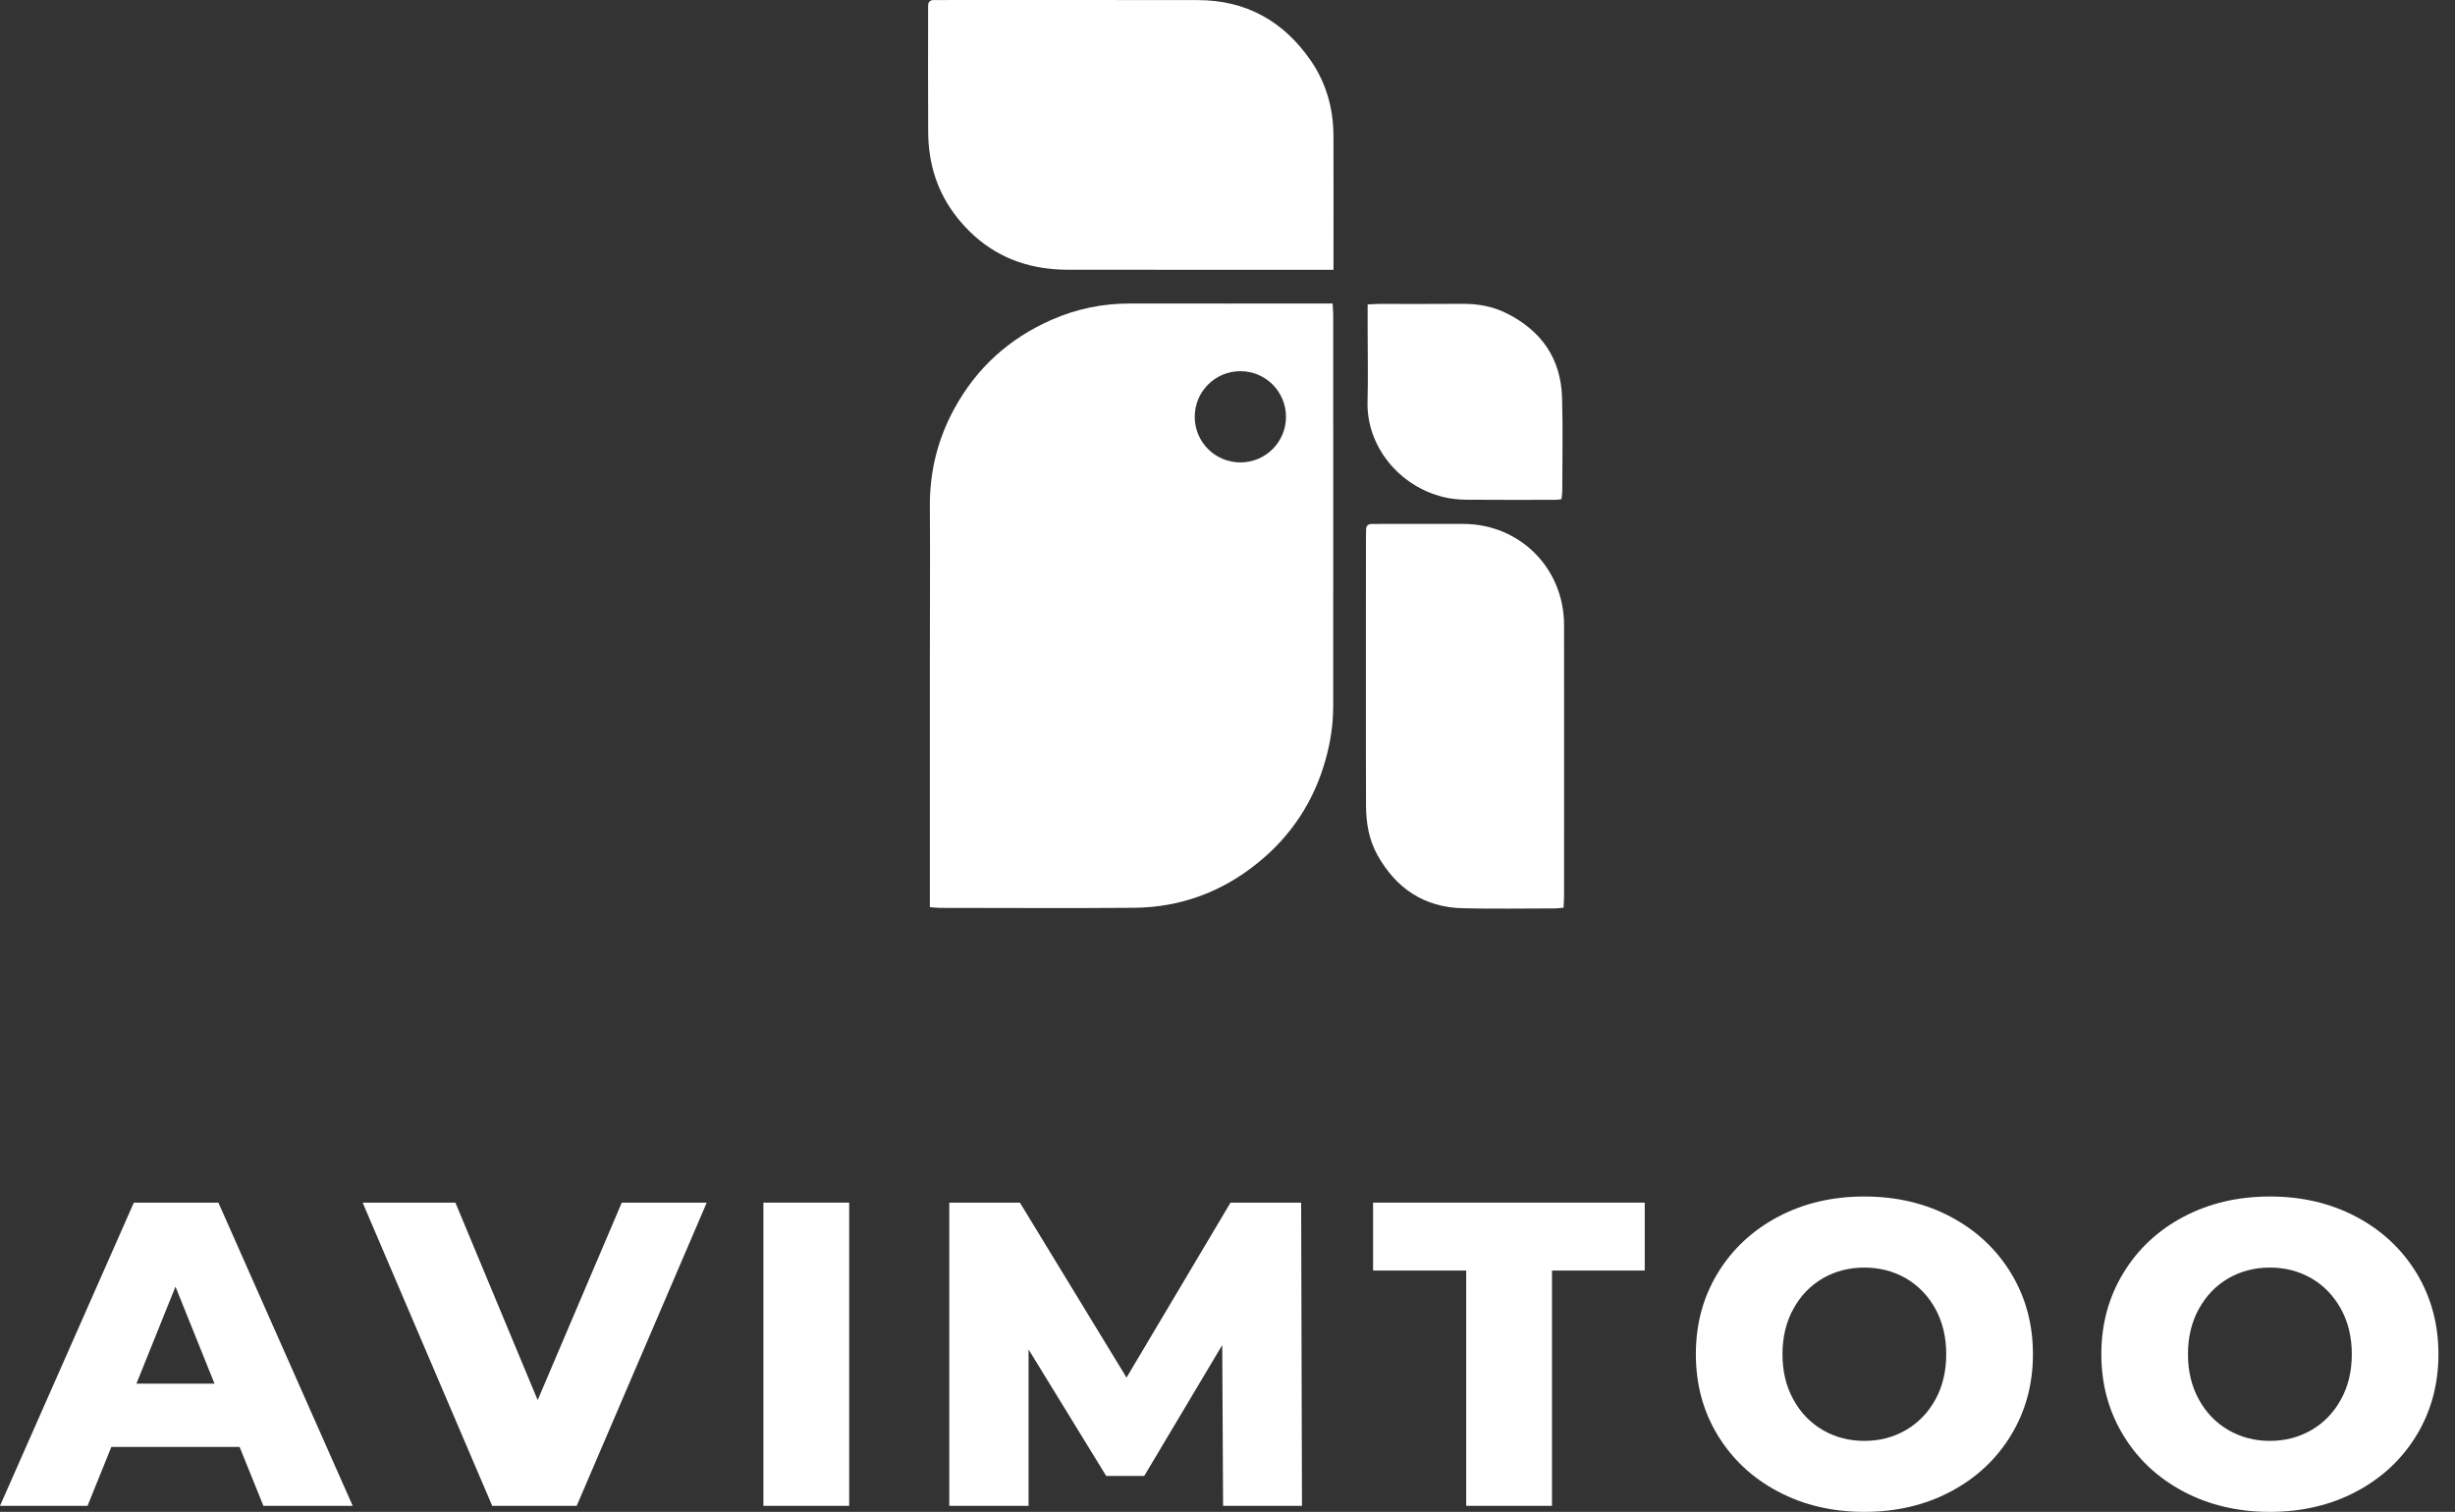
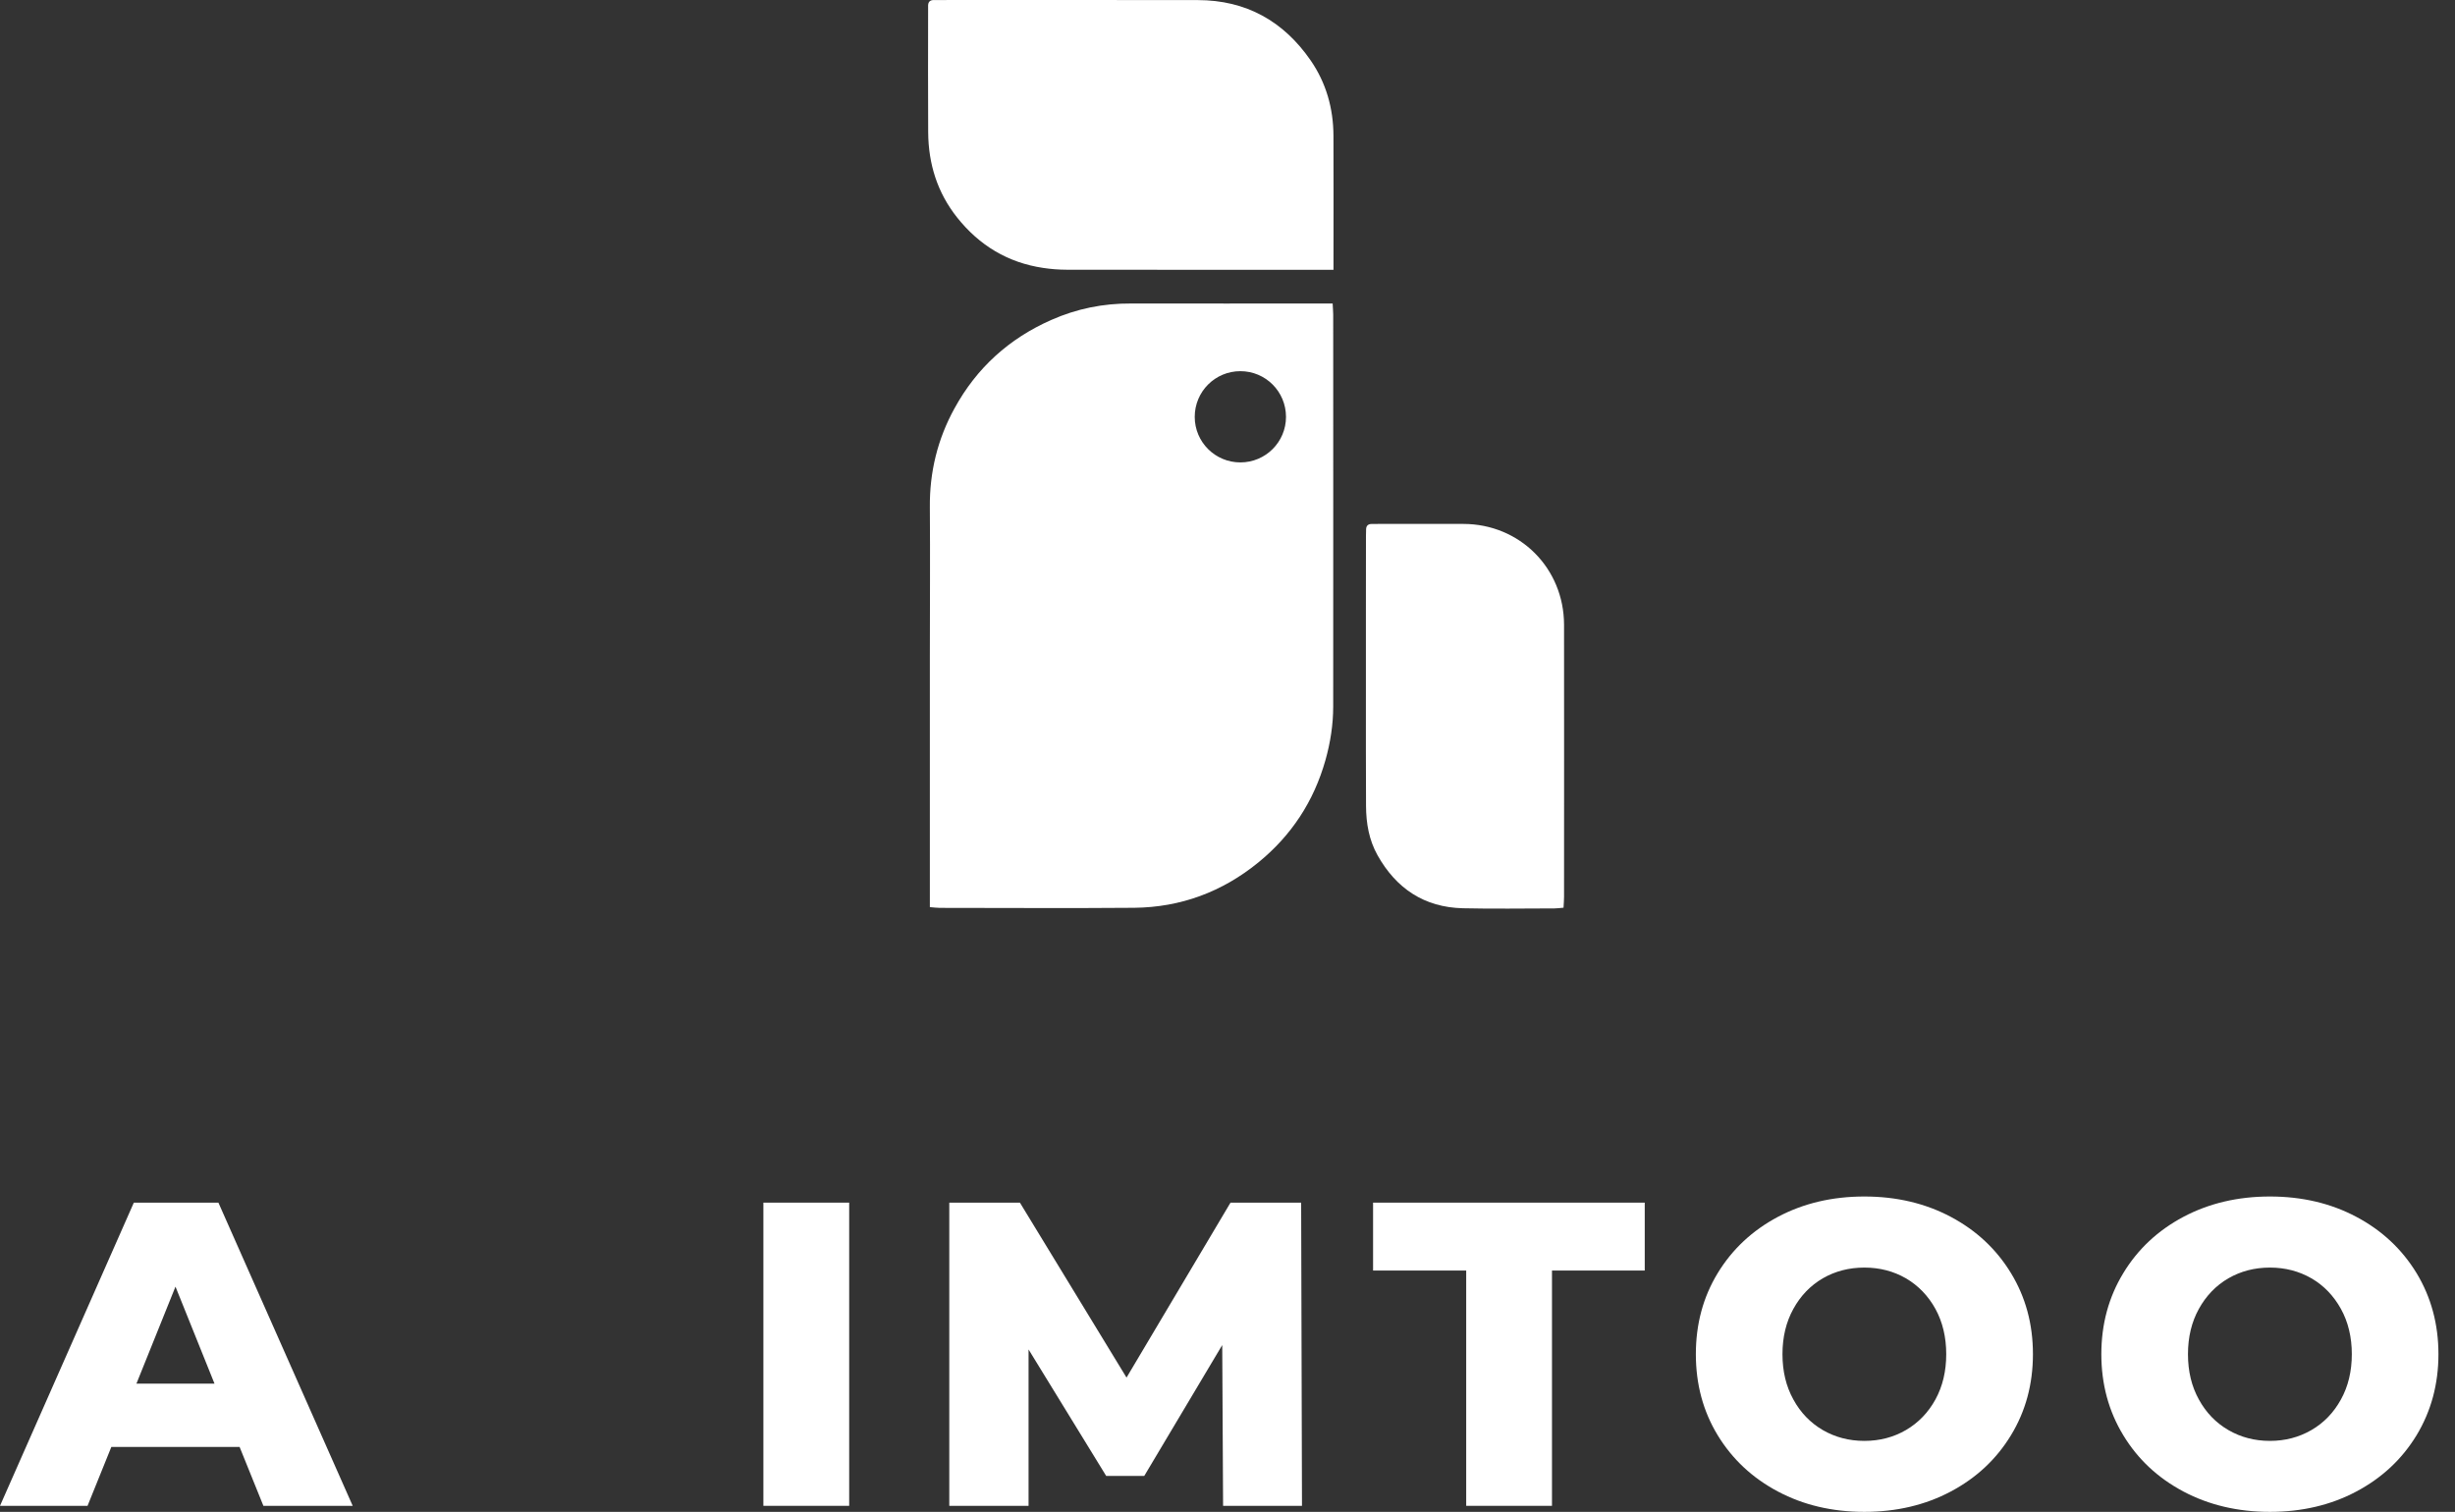
<svg xmlns="http://www.w3.org/2000/svg" width="138" height="85" viewBox="0 0 138 85" fill="none">
  <rect x="0" y="0" width="138" height="85" fill="#333333" stroke="none" />
  <path d="M74.911 17.064H74.32C70.742 17.064 67.158 17.07 63.58 17.064C62.012 17.054 60.518 17.357 59.092 17.989C56.725 19.034 54.902 20.68 53.658 22.952C52.703 24.682 52.248 26.547 52.269 28.527C52.29 31.327 52.269 34.132 52.269 36.932V51.001C52.488 51.017 52.661 51.043 52.838 51.043C56.48 51.043 60.116 51.069 63.757 51.038C66.364 51.012 68.699 50.145 70.721 48.499C72.591 46.979 73.856 45.051 74.509 42.726C74.786 41.739 74.942 40.736 74.942 39.712C74.948 32.366 74.942 25.032 74.942 17.686C74.942 17.509 74.921 17.331 74.911 17.064ZM69.723 25.998C68.307 25.998 67.158 24.854 67.158 23.438C67.158 22.012 68.307 20.868 69.723 20.868C71.139 20.868 72.288 22.012 72.288 23.438C72.288 24.854 71.139 25.998 69.723 25.998Z" fill="white" />
  <path d="M74.958 15.168V14.467C74.958 12.188 74.965 9.908 74.956 7.629C74.95 6.091 74.546 4.658 73.671 3.392C72.147 1.187 70.044 0.011 67.34 0.005C62.501 -0.004 57.662 0.002 52.823 0.002C52.723 0.002 52.623 0.007 52.523 0.003C52.266 -0.01 52.159 0.116 52.171 0.365C52.176 0.464 52.171 0.564 52.171 0.665C52.171 2.924 52.159 5.184 52.175 7.443C52.187 9.214 52.691 10.831 53.803 12.23C55.05 13.797 56.654 14.77 58.646 15.064C59.078 15.128 59.519 15.163 59.957 15.164C64.716 15.171 69.475 15.168 74.234 15.168H74.958Z" fill="white" />
  <path d="M87.889 51.033C87.9 50.812 87.918 50.617 87.918 50.423C87.92 45.325 87.924 40.227 87.918 35.13C87.913 31.94 85.427 29.458 82.253 29.456C80.674 29.455 79.094 29.456 77.515 29.456C77.375 29.457 77.235 29.457 77.095 29.459C76.903 29.462 76.799 29.559 76.791 29.752C76.785 29.892 76.783 30.031 76.783 30.171C76.782 31.591 76.78 33.01 76.78 34.429C76.779 36.003 76.779 37.577 76.78 39.151C76.78 41.205 76.777 43.259 76.787 45.314C76.792 46.283 76.953 47.227 77.434 48.084C78.483 49.954 80.061 51.012 82.227 51.064C83.945 51.105 85.665 51.074 87.384 51.073C87.539 51.072 87.694 51.049 87.889 51.033Z" fill="white" />
-   <path d="M76.878 17.116V18.57C76.879 19.909 76.908 21.25 76.872 22.587C76.805 25.088 78.656 27.357 81.169 27.952C81.573 28.048 81.999 28.091 82.415 28.095C84.094 28.11 85.773 28.102 87.452 28.101C87.548 28.101 87.644 28.081 87.773 28.067C87.79 27.891 87.817 27.738 87.818 27.584C87.82 25.845 87.857 24.105 87.807 22.367C87.744 20.172 86.66 18.603 84.704 17.622C83.919 17.227 83.089 17.075 82.214 17.082C80.655 17.097 79.096 17.085 77.537 17.087C77.342 17.087 77.147 17.103 76.878 17.116Z" fill="white" />
  <path d="M12.277 67.615H7.523L0 84.661H4.921L6.259 81.349H13.468L14.806 84.661H19.826L12.277 67.615ZM7.669 77.792L9.864 72.338L12.058 77.792H7.669Z" fill="white" />
-   <path d="M34.95 67.615L30.223 78.716L25.599 67.615H20.385L27.668 84.661H32.417L39.726 67.615H34.95Z" fill="white" />
  <path d="M47.734 67.615H42.912V84.661H47.734V67.615Z" fill="white" />
  <path d="M73.14 67.615H69.169L63.324 77.451L57.331 67.615H53.361V84.661H57.817V75.869L62.18 82.979H64.321L68.704 75.623L68.752 84.661H73.187L73.14 67.615Z" fill="white" />
  <path d="M77.183 67.615V71.433H82.418V84.661H87.24V71.433H92.454V67.615H77.183Z" fill="white" />
  <path d="M113.042 71.58C112.222 70.232 111.094 69.177 109.657 68.414C108.22 67.651 106.601 67.27 104.798 67.27C102.996 67.27 101.376 67.652 99.94 68.414C98.503 69.177 97.375 70.232 96.554 71.58C95.734 72.927 95.327 74.448 95.327 76.135C95.327 77.823 95.734 79.343 96.554 80.691C97.375 82.039 98.503 83.094 99.94 83.856C101.376 84.619 102.996 85 104.798 85C106.601 85 108.22 84.619 109.657 83.856C111.094 83.094 112.222 82.039 113.042 80.691C113.863 79.343 114.275 77.823 114.275 76.135C114.276 74.448 113.863 72.927 113.042 71.58ZM108.795 78.68C108.388 79.422 107.834 79.991 107.139 80.399C106.439 80.806 105.661 81.01 104.799 81.01C103.937 81.01 103.159 80.806 102.458 80.399C101.763 79.991 101.21 79.422 100.807 78.68C100.399 77.943 100.196 77.097 100.196 76.135C100.196 75.179 100.399 74.328 100.807 73.591C101.21 72.854 101.763 72.28 102.458 71.872C103.158 71.469 103.937 71.266 104.799 71.266C105.661 71.266 106.439 71.469 107.139 71.872C107.834 72.28 108.388 72.854 108.795 73.591C109.198 74.328 109.401 75.179 109.401 76.135C109.401 77.097 109.198 77.943 108.795 78.68Z" fill="white" />
  <path d="M135.841 71.58C135.021 70.232 133.893 69.177 132.455 68.414C131.019 67.651 129.399 67.27 127.597 67.27C125.794 67.27 124.175 67.652 122.733 68.414C121.297 69.177 120.168 70.232 119.353 71.58C118.533 72.927 118.12 74.448 118.12 76.135C118.12 77.823 118.533 79.343 119.353 80.691C120.168 82.039 121.297 83.094 122.733 83.856C124.175 84.619 125.795 85 127.597 85C129.399 85 131.019 84.619 132.455 83.856C133.892 83.094 135.021 82.039 135.841 80.691C136.656 79.343 137.069 77.823 137.069 76.135C137.069 74.448 136.656 72.927 135.841 71.58ZM131.589 78.68C131.181 79.422 130.633 79.991 129.933 80.399C129.233 80.806 128.454 81.01 127.597 81.01C126.735 81.01 125.957 80.806 125.257 80.399C124.557 79.991 124.008 79.422 123.601 78.68C123.193 77.943 122.99 77.097 122.99 76.135C122.99 75.179 123.193 74.328 123.601 73.591C124.008 72.854 124.557 72.28 125.257 71.872C125.957 71.469 126.735 71.266 127.597 71.266C128.454 71.266 129.233 71.469 129.933 71.872C130.633 72.28 131.181 72.854 131.589 73.591C131.996 74.328 132.2 75.179 132.2 76.135C132.2 77.097 131.996 77.943 131.589 78.68Z" fill="white" />
</svg>